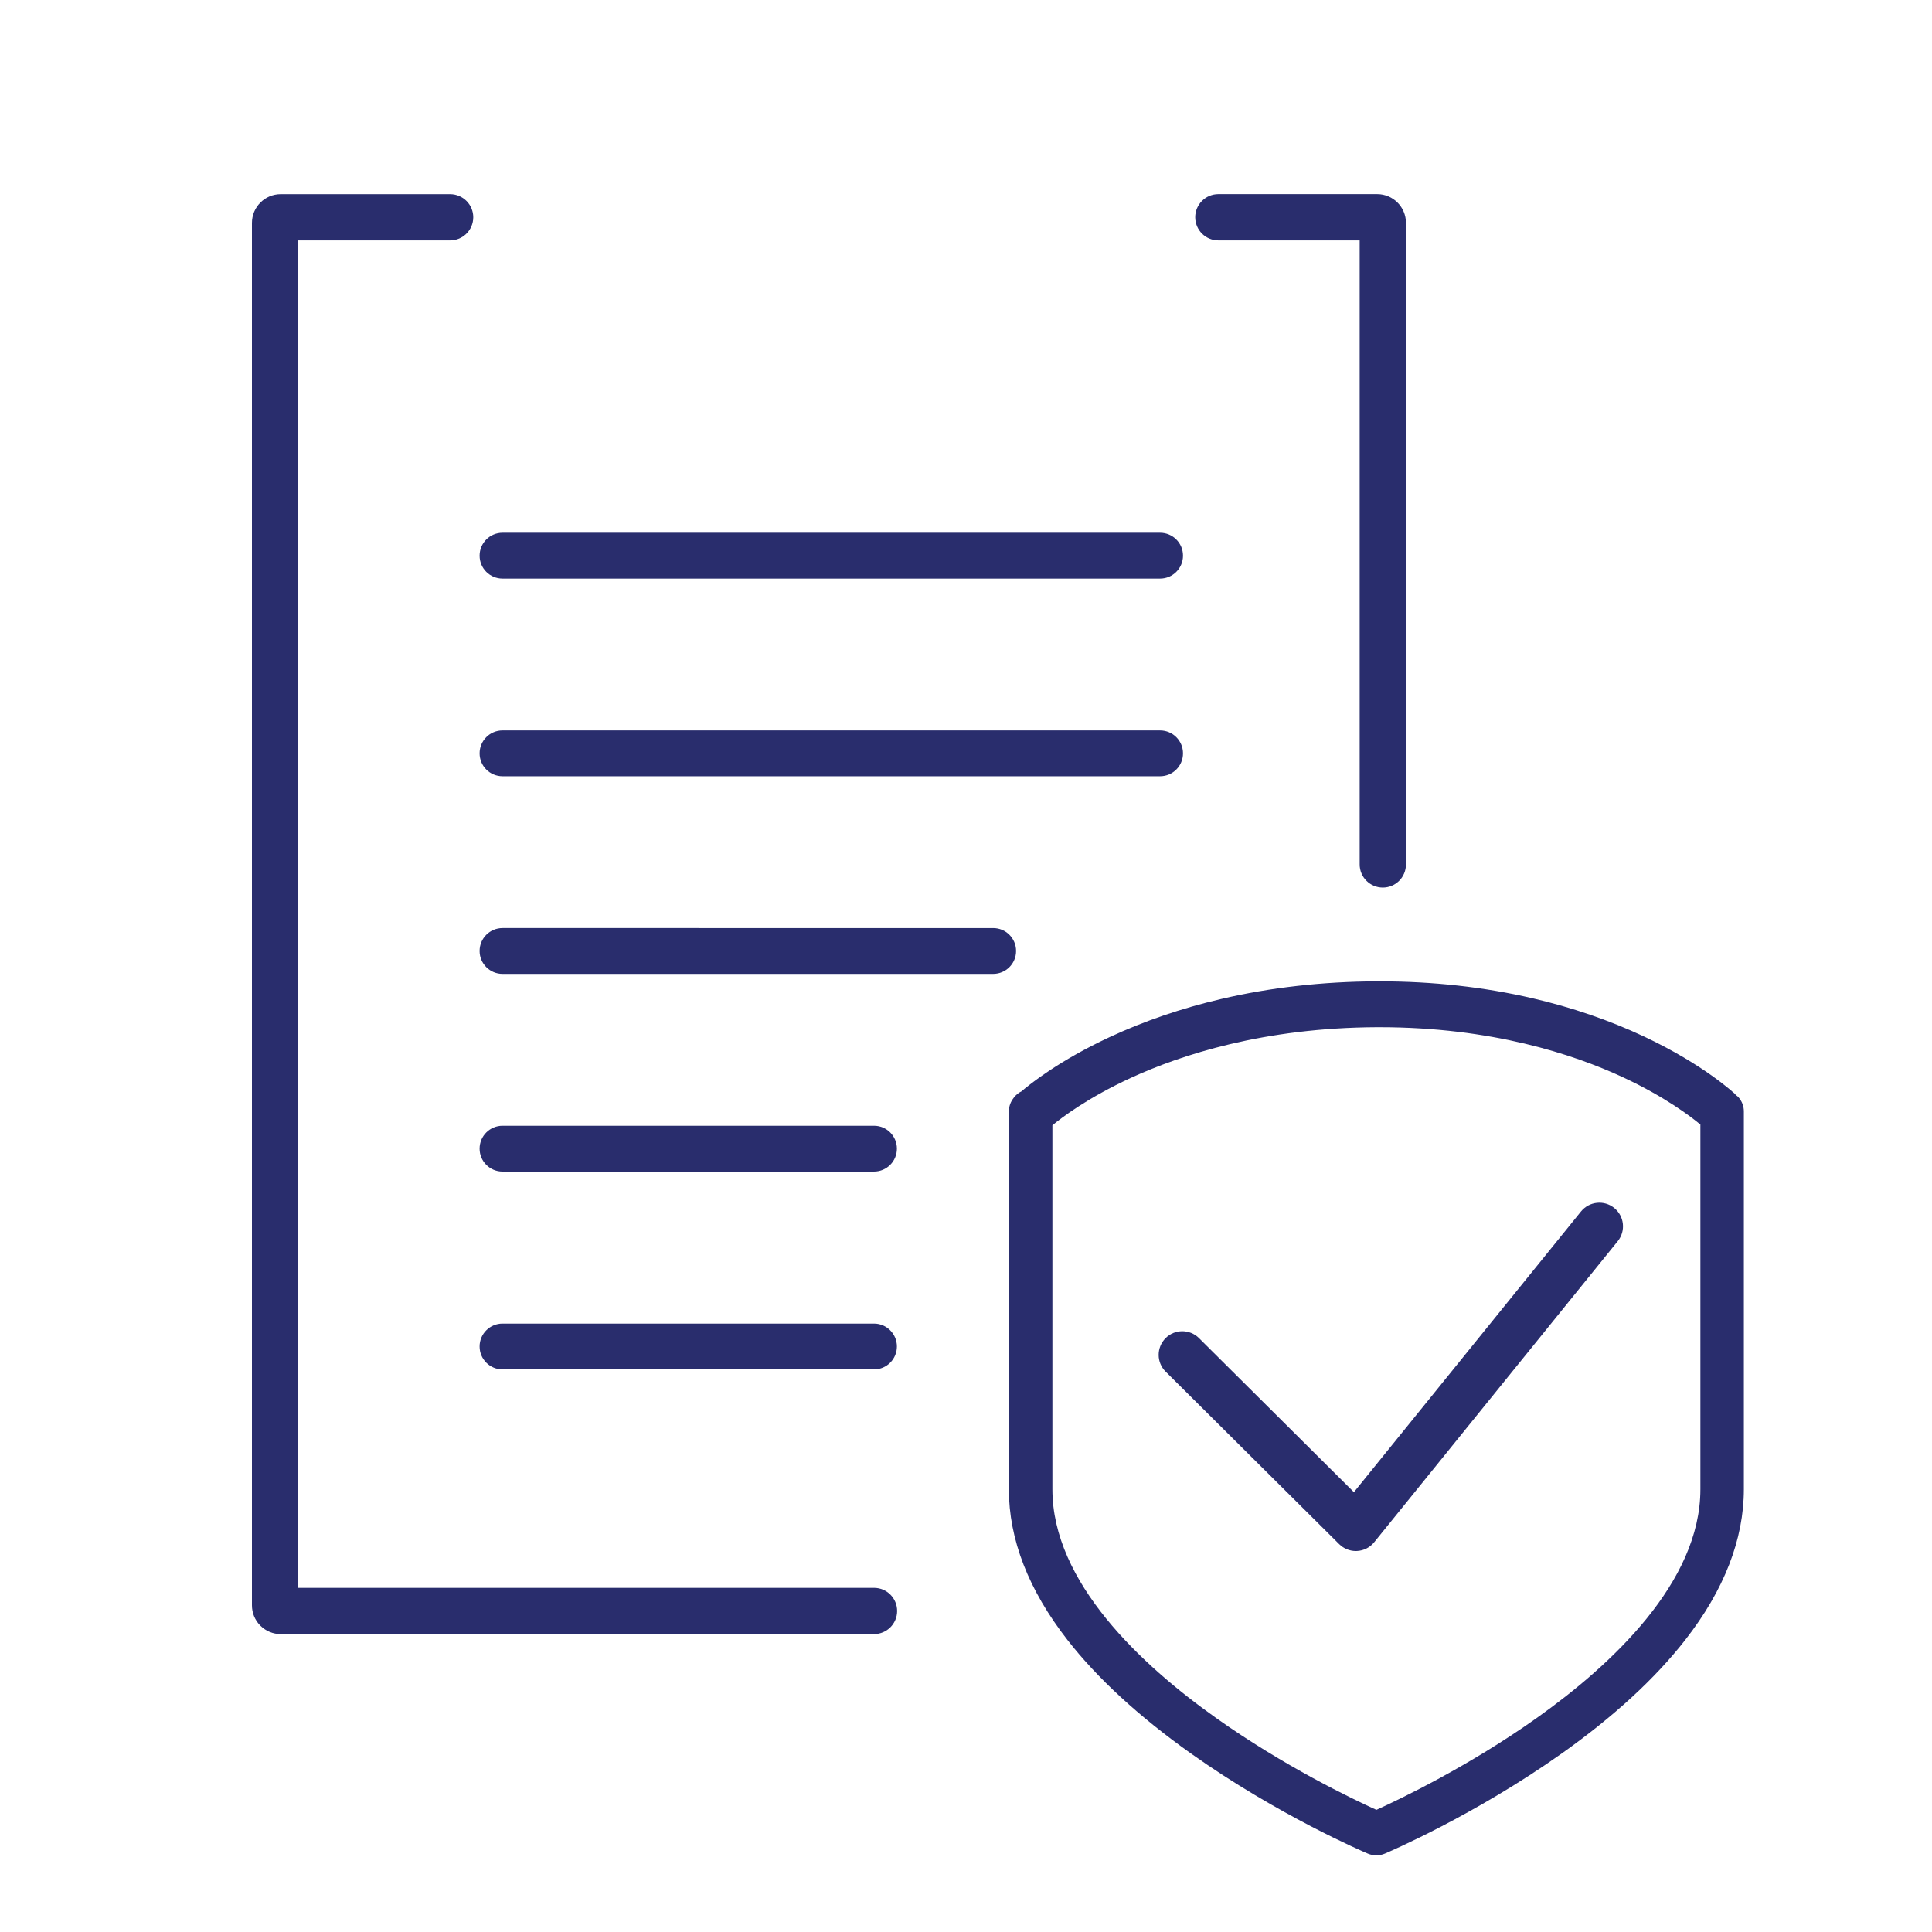
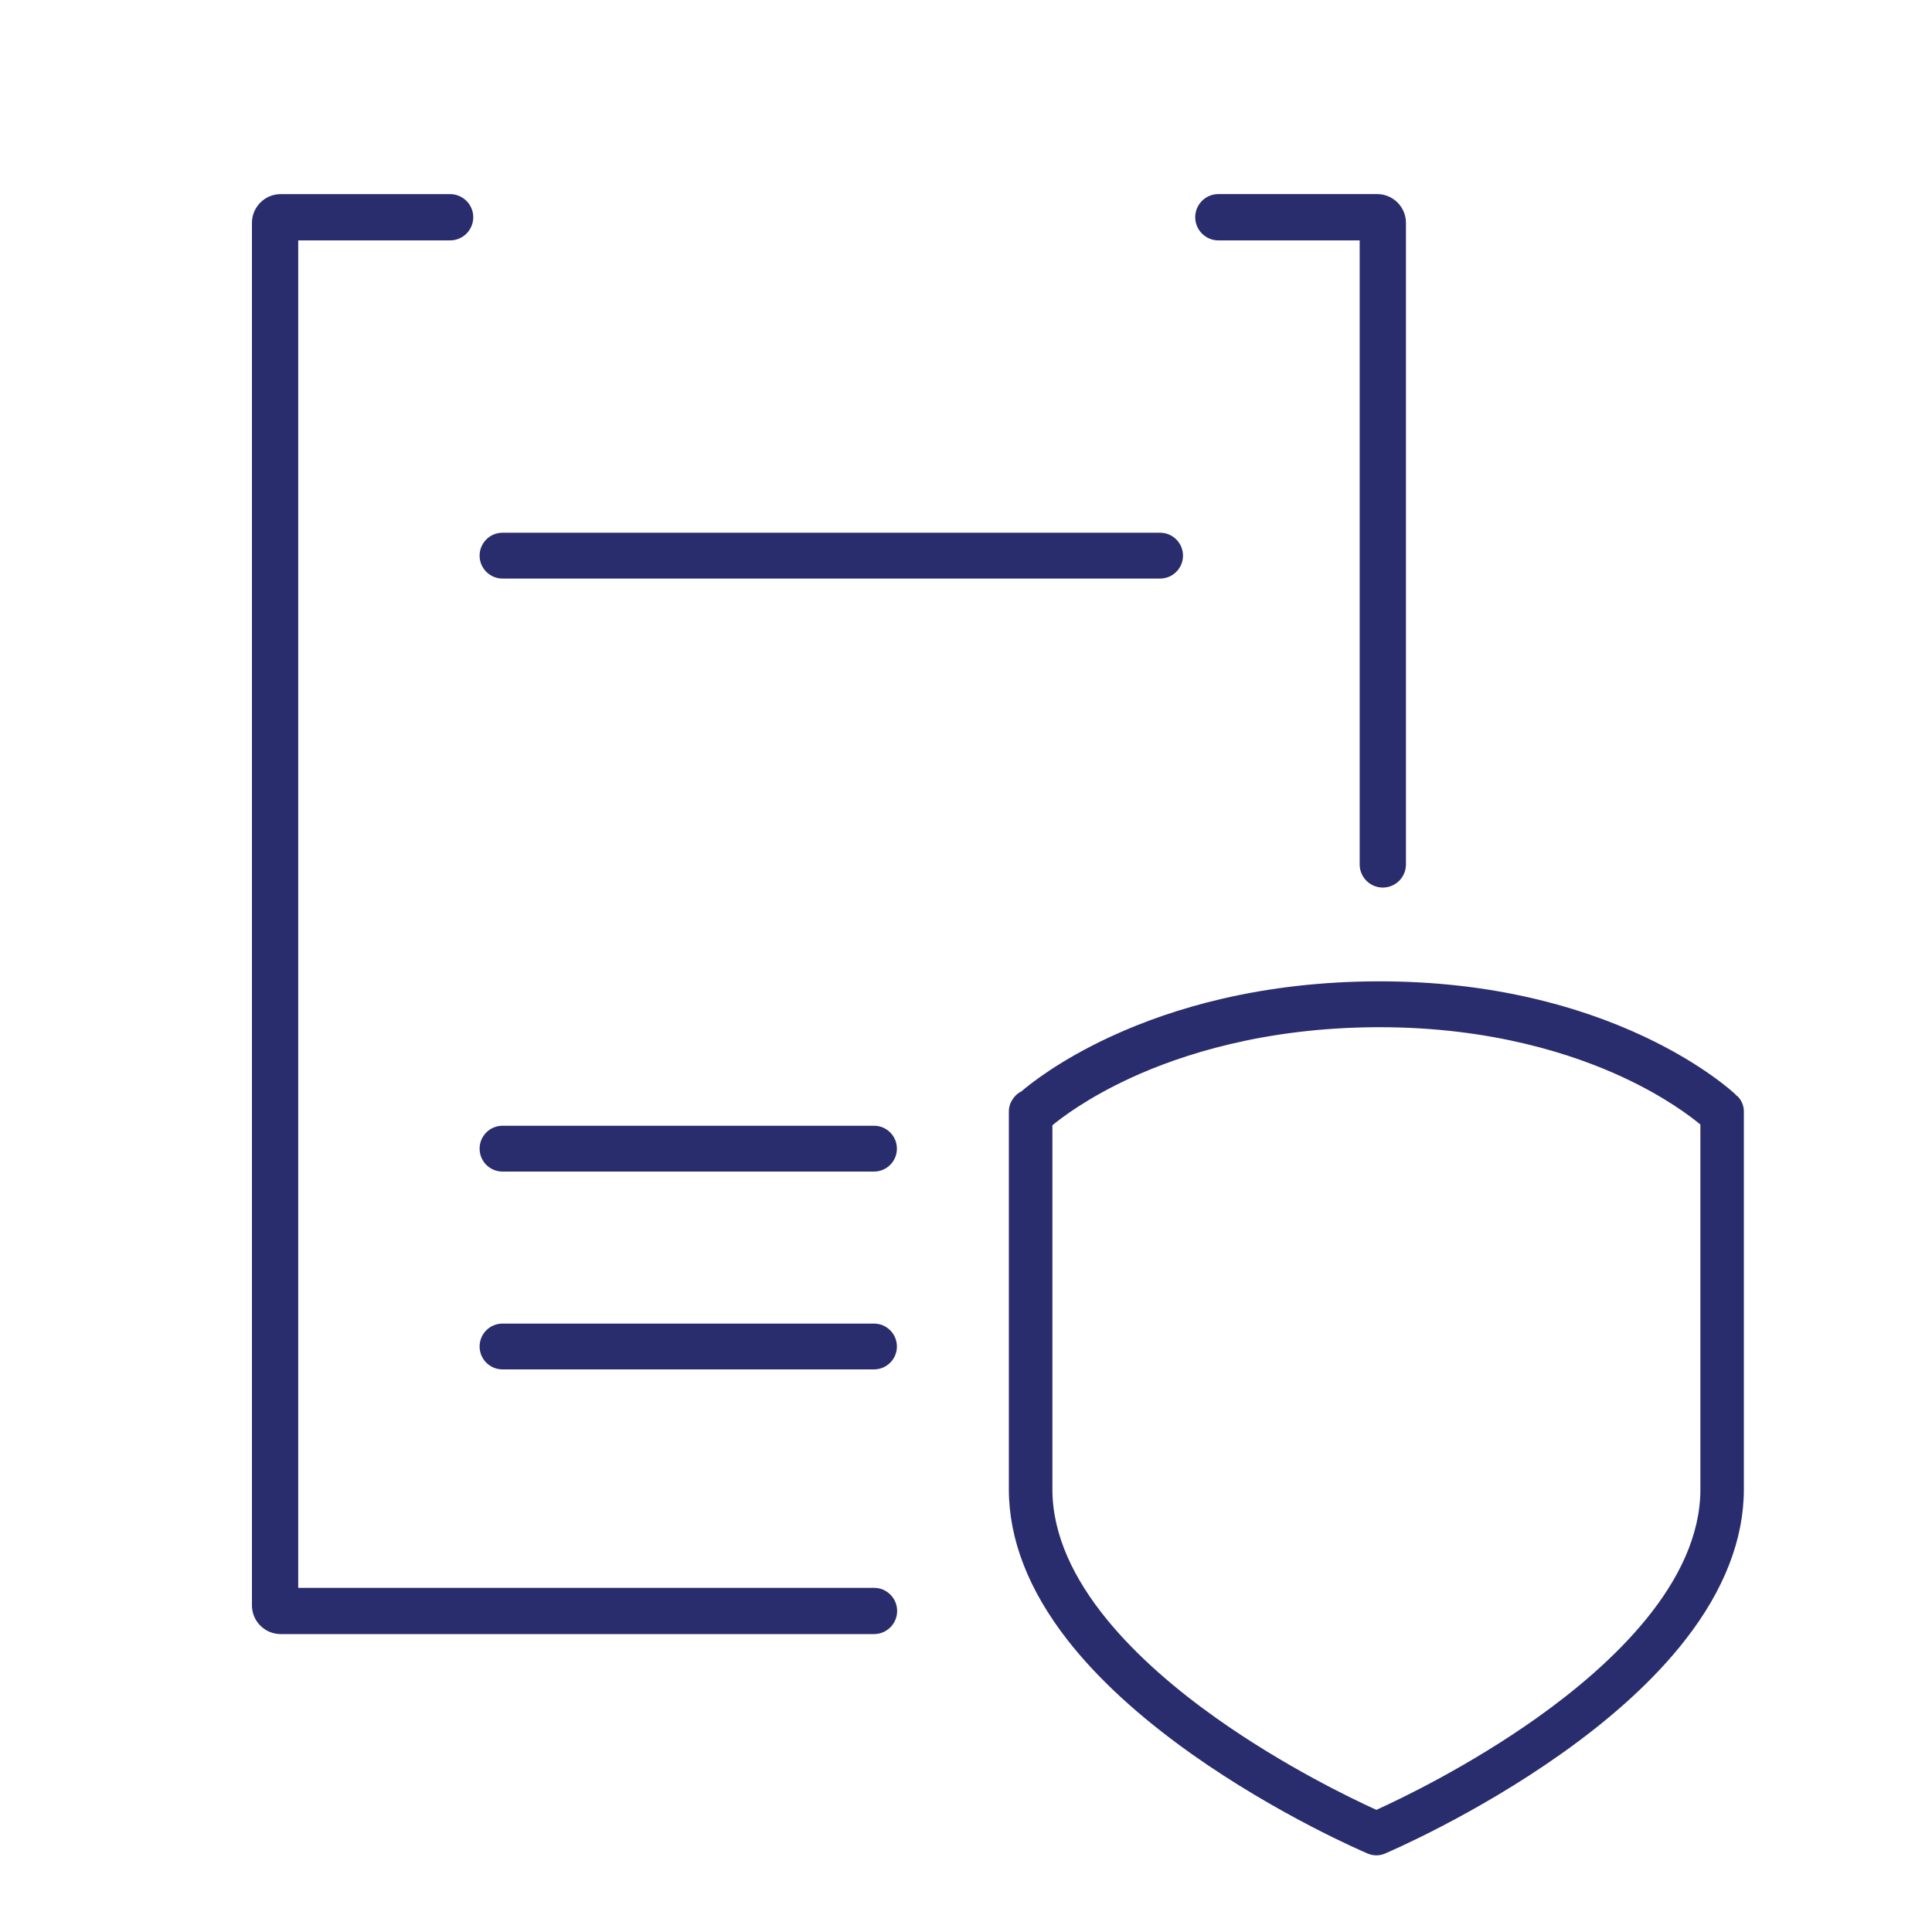
<svg xmlns="http://www.w3.org/2000/svg" version="1.1" id="Layer_1" x="0px" y="0px" viewBox="0 0 500 500" style="enable-background:new 0 0 500 500;" xml:space="preserve">
  <style type="text/css">
	.st0{fill:#292D6D;}
</style>
  <g>
    <path class="st0" d="M315.31,62.21h36.57v161.5c0,3.31,2.69,5.99,5.99,5.99c3.31,0,5.99-2.68,5.99-5.99V57.68   c0-4.11-3.34-7.45-7.44-7.45h-41.11c-3.3,0-5.99,2.68-5.99,5.98C309.32,59.52,312,62.21,315.31,62.21z" />
    <path class="st0" d="M226.19,410.93H77.18V62.21h39.31c3.3,0,5.99-2.68,5.99-5.99c0-3.3-2.69-5.98-5.99-5.98H72.64   c-4.1,0-7.44,3.34-7.44,7.45v357.77c0,1.94,0.75,3.79,2.1,5.18l0.08,0.08c0.01,0.01,0.02,0.01,0.03,0.02   c1.4,1.39,3.26,2.16,5.23,2.16h153.55c3.31,0,5.99-2.68,5.99-5.98C232.18,413.61,229.5,410.93,226.19,410.93z" />
    <path class="st0" d="M449.89,283.94c-0.12-0.13-0.27-0.27-0.46-0.4c-0.1-0.11-0.21-0.2-0.33-0.3l0.02-0.03   c-0.33-0.31-8.2-7.7-23.64-14.96c-8.94-4.2-18.66-7.53-28.9-9.91c-12.49-2.9-25.78-4.37-39.51-4.37c-0.26,0-0.52,0-0.79,0   c-14,0.06-27.55,1.59-40.26,4.57c-10.22,2.39-19.93,5.71-28.87,9.87c-12.91,6.01-20.52,12.07-22.85,14.07   c-0.13,0.05-0.26,0.12-0.38,0.19c-0.75,0.46-1.39,1.1-1.86,1.84c-0.64,0.94-0.97,2.03-0.97,3.16v97.73   c0,12.98,5.1,26.11,15.17,39.02c7.76,9.95,18.51,19.83,31.94,29.37c22.56,16.01,44.86,25.53,45.81,25.93   c0.7,0.29,1.44,0.44,2.19,0.44c0.76,0,1.5-0.15,2.2-0.45c0.94-0.4,23.23-9.92,45.8-25.93c13.44-9.53,24.18-19.41,31.94-29.37   c10.07-12.91,15.17-26.04,15.17-39.02V287.7C451.33,286.31,450.82,284.98,449.89,283.94z M292.71,278.93   c12.84-5.9,34.31-12.97,63.63-13.09c0.24,0,0.49,0,0.73,0c28.92,0,50.11,7,62.84,12.9c11.08,5.14,17.83,10.35,20.15,12.29v94.4   c0,24.05-22.99,45.43-42.28,59.13c-17.54,12.46-35.2,20.94-41.57,23.83c-6.35-2.88-23.95-11.33-41.48-23.77   c-19.33-13.71-42.37-35.12-42.37-59.19v-94.21C274.52,289.43,281.33,284.16,292.71,278.93z" />
    <path class="st0" d="M130.05,149.73h170.18c3.28,0,5.93-2.66,5.93-5.93c0-3.28-2.66-5.93-5.93-5.93H130.05   c-3.28,0-5.93,2.66-5.93,5.93C124.12,147.07,126.77,149.73,130.05,149.73z" />
-     <path class="st0" d="M130.05,200.89h170.18c3.28,0,5.93-2.66,5.93-5.93c0-3.28-2.66-5.93-5.93-5.93H130.05   c-3.28,0-5.93,2.66-5.93,5.93C124.12,198.23,126.77,200.89,130.05,200.89z" />
-     <path class="st0" d="M262.96,246.11c0-3.28-2.66-5.93-5.93-5.93H130.05c-3.28,0-5.93,2.66-5.93,5.93c0,3.28,2.66,5.93,5.93,5.93   h126.98C260.31,252.04,262.96,249.39,262.96,246.11z" />
    <path class="st0" d="M130.05,303.2h96.14c3.28,0,5.93-2.66,5.93-5.93c0-3.28-2.66-5.93-5.93-5.93h-96.14   c-3.28,0-5.93,2.66-5.93,5.93C124.12,300.55,126.77,303.2,130.05,303.2z" />
    <path class="st0" d="M130.05,354.4h96.14c3.28,0,5.93-2.66,5.93-5.93s-2.66-5.93-5.93-5.93h-96.14c-3.28,0-5.93,2.66-5.93,5.93   S126.77,354.4,130.05,354.4z" />
-     <path class="st0" d="M346.58,399.62c1.15,1.14,2.7,1.78,4.31,1.78c0.11,0,0.22,0,0.33-0.01c1.73-0.09,3.33-0.91,4.42-2.26   l63.03-77.91c2.12-2.62,1.72-6.47-0.91-8.6c-2.62-2.12-6.47-1.72-8.6,0.91l-58.77,72.64l-40.1-39.87   c-2.39-2.38-6.27-2.37-8.65,0.03s-2.37,6.27,0.03,8.65L346.58,399.62z" />
  </g>
</svg>